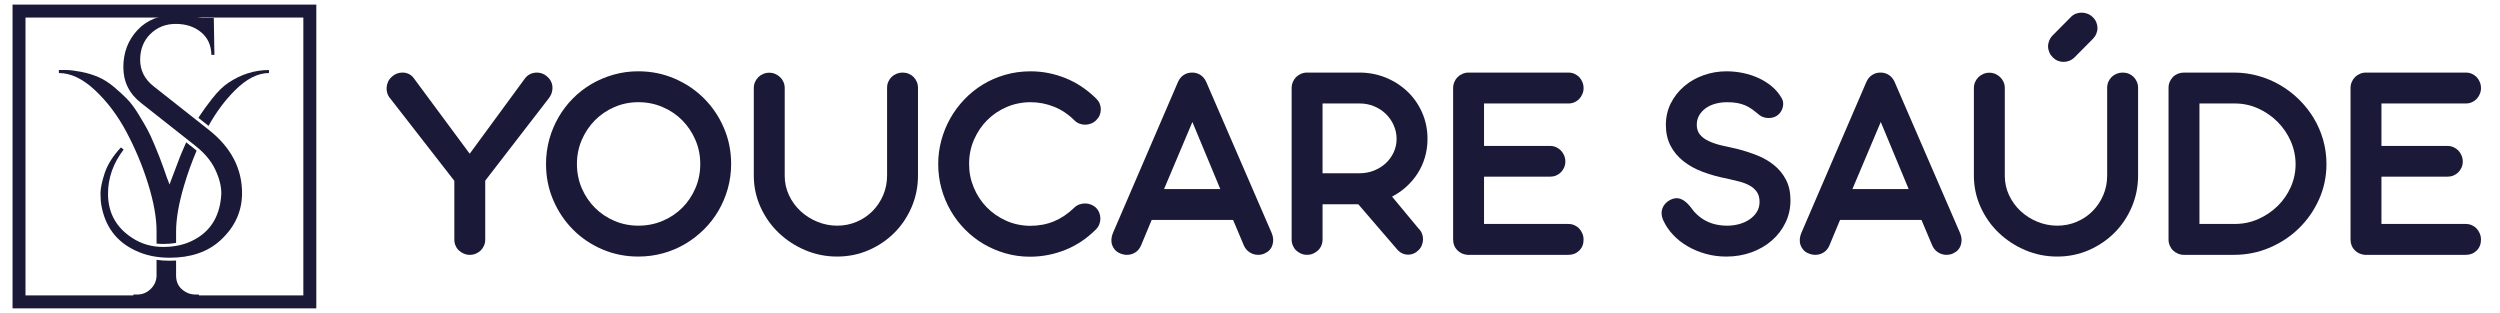
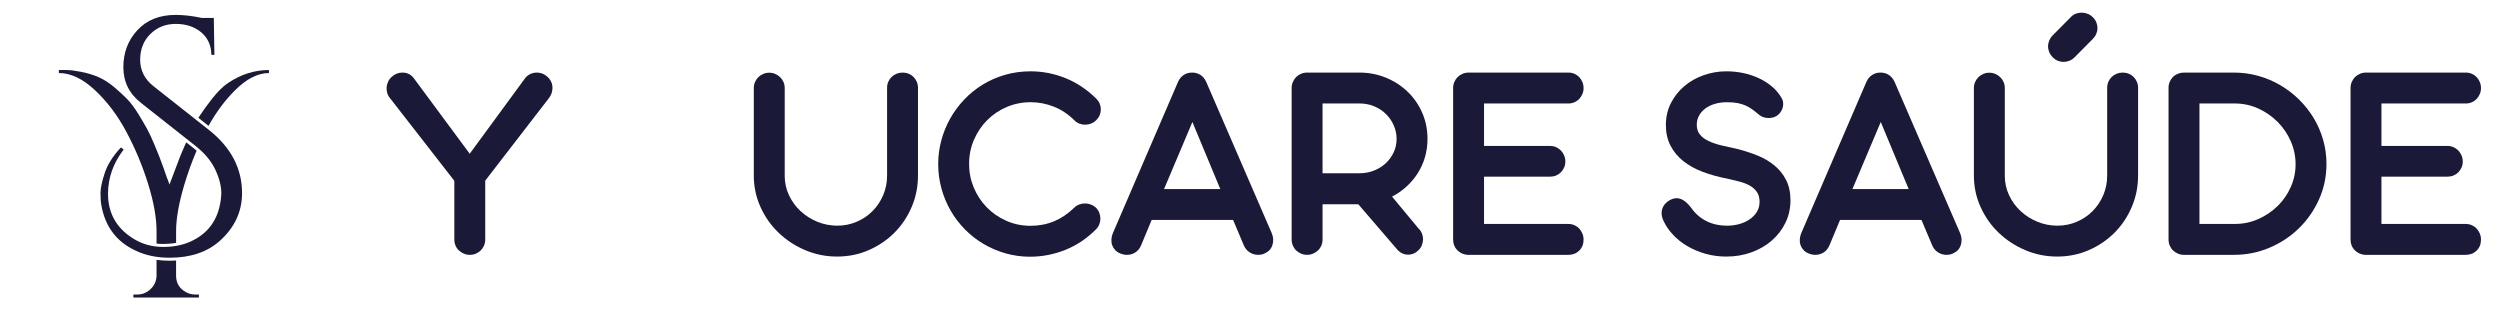
<svg xmlns="http://www.w3.org/2000/svg" id="Camada_1" baseProfile="tiny" version="1.2" viewBox="0 0 2700 338">
  <g>
    <path d="M507.27,166.05l60.13-81.97c1.64-1.95,3.54-3.38,5.69-4.31,2.15-.92,4.41-1.38,6.77-1.38,4,0,7.59,1.33,10.77,4,1.74,1.44,3.13,3.08,4.15,4.92,1.02,1.85,1.64,3.82,1.85,5.92.2,2.1,0,4.26-.62,6.46-.61,2.21-1.74,4.38-3.38,6.54l-68.59,88.89v63.67c0,2.26-.44,4.41-1.31,6.46-.87,2.05-2.05,3.79-3.54,5.23-1.49,1.44-3.23,2.59-5.23,3.46-2,.87-4.18,1.31-6.54,1.31s-4.41-.44-6.46-1.31c-2.05-.87-3.85-2.02-5.38-3.46-1.54-1.43-2.74-3.18-3.61-5.23-.87-2.05-1.31-4.2-1.31-6.46v-63.52l-69.05-88.74c-1.54-1.74-2.64-3.66-3.31-5.77-.67-2.1-.92-4.23-.77-6.38.15-2.15.72-4.25,1.69-6.31.97-2.05,2.38-3.85,4.23-5.38,1.54-1.44,3.28-2.51,5.23-3.23,1.95-.72,3.95-1.08,6-1.08,2.36,0,4.59.49,6.69,1.46,2.1.98,3.92,2.49,5.46,4.54l60.44,81.66Z" fill="#1a1a38" />
-     <path d="M689.37,77c13.84,0,26.86,2.61,39.06,7.84,12.2,5.23,22.84,12.38,31.91,21.45,9.07,9.07,16.23,19.69,21.45,31.84,5.23,12.15,7.84,25.15,7.84,38.99,0,9.23-1.21,18.1-3.61,26.61-2.41,8.51-5.77,16.46-10.07,23.84-4.31,7.38-9.54,14.13-15.69,20.22-6.15,6.1-12.92,11.33-20.3,15.69-7.38,4.36-15.36,7.72-23.92,10.07-8.56,2.36-17.46,3.54-26.68,3.54-13.84,0-26.84-2.61-38.99-7.84-12.15-5.23-22.71-12.38-31.68-21.46-8.97-9.07-16.05-19.66-21.22-31.76-5.18-12.1-7.77-25.07-7.77-38.91,0-9.23,1.18-18.09,3.54-26.61,2.36-8.51,5.69-16.48,10-23.92,4.31-7.43,9.48-14.2,15.53-20.3,6.05-6.1,12.77-11.3,20.15-15.61,7.38-4.31,15.33-7.66,23.84-10.07,8.51-2.41,17.38-3.61,26.61-3.61ZM689.52,110.37c-9.23,0-17.87,1.74-25.91,5.23-8.05,3.49-15.07,8.25-21.07,14.3-6,6.05-10.74,13.13-14.23,21.22-3.49,8.1-5.23,16.76-5.23,25.99s1.74,18.05,5.23,26.15c3.48,8.1,8.23,15.15,14.23,21.15,6,6,13.02,10.72,21.07,14.15,8.05,3.44,16.69,5.15,25.91,5.15s17.92-1.72,26.07-5.15c8.15-3.43,15.23-8.15,21.22-14.15,6-6,10.74-13.05,14.23-21.15,3.48-8.1,5.23-16.81,5.23-26.15s-1.74-17.89-5.23-25.99c-3.49-8.1-8.23-15.17-14.23-21.22-6-6.05-13.07-10.82-21.22-14.3-8.15-3.48-16.84-5.23-26.07-5.23Z" fill="#1a1a38" />
    <path d="M847.47,189.58c0,7.59,1.54,14.66,4.61,21.22,3.08,6.56,7.23,12.28,12.46,17.15,5.23,4.87,11.28,8.72,18.15,11.54,6.87,2.82,14.05,4.23,21.53,4.23s14.51-1.41,21.07-4.23c6.56-2.82,12.25-6.66,17.07-11.54,4.82-4.87,8.64-10.59,11.46-17.15,2.82-6.56,4.23-13.63,4.23-21.22v-94.74c0-2.36.44-4.54,1.31-6.54.87-2,2.08-3.74,3.61-5.23,1.54-1.49,3.33-2.64,5.38-3.46,2.05-.82,4.2-1.23,6.46-1.23s4.54.41,6.54,1.23c2,.82,3.74,1.98,5.23,3.46,1.49,1.49,2.67,3.23,3.54,5.23.87,2,1.31,4.18,1.31,6.54v94.74c0,12-2.28,23.33-6.84,33.99-4.56,10.66-10.79,19.94-18.69,27.84s-17.15,14.15-27.76,18.76c-10.61,4.61-21.97,6.92-34.07,6.92s-23.58-2.31-34.45-6.92c-10.87-4.61-20.43-10.87-28.68-18.76-8.25-7.89-14.79-17.17-19.61-27.84-4.82-10.66-7.23-21.99-7.23-33.99v-94.43c0-2.36.44-4.54,1.31-6.54.87-2,2.05-3.74,3.54-5.23,1.49-1.49,3.25-2.66,5.31-3.54,2.05-.87,4.2-1.31,6.46-1.31s4.54.44,6.54,1.31c2,.87,3.77,2.05,5.31,3.54,1.54,1.49,2.74,3.23,3.61,5.23.87,2,1.31,4.18,1.31,6.54v94.43Z" fill="#1a1a38" />
    <path d="M1183.97,106.53c3.28,3.28,4.92,7.15,4.92,11.61s-1.64,8.33-4.92,11.61c-1.64,1.64-3.51,2.87-5.61,3.69-2.1.82-4.23,1.23-6.38,1.23s-4.23-.38-6.23-1.15-3.77-1.92-5.31-3.46c-6.67-6.66-14.07-11.61-22.22-14.84-8.15-3.23-16.59-4.84-25.3-4.84s-17.56,1.72-25.61,5.15c-8.05,3.44-15.07,8.15-21.07,14.15-6,6-10.77,13.05-14.3,21.15-3.54,8.1-5.31,16.82-5.31,26.15s1.67,17.41,5,25.45c3.33,8.05,7.94,15.13,13.84,21.22,5.89,6.1,12.87,10.97,20.92,14.61,8.05,3.64,16.74,5.51,26.07,5.61,9.43,0,18.04-1.62,25.84-4.85,7.79-3.23,15.07-8.12,21.84-14.69,1.54-1.54,3.33-2.69,5.38-3.46,2.05-.77,4.2-1.15,6.46-1.15,2.05,0,4.1.38,6.15,1.15,2.05.77,3.84,1.87,5.38,3.31,1.64,1.64,2.87,3.49,3.69,5.54.82,2.05,1.23,4.15,1.23,6.31s-.41,4.26-1.23,6.31c-.82,2.05-2,3.84-3.54,5.38-9.95,9.95-21.05,17.35-33.3,22.22-12.25,4.87-24.94,7.3-38.06,7.3-9.02,0-17.76-1.21-26.22-3.61-8.46-2.41-16.35-5.77-23.68-10.07-7.33-4.31-14.02-9.51-20.07-15.61-6.05-6.1-11.23-12.87-15.53-20.3-4.31-7.43-7.64-15.4-10-23.91-2.36-8.51-3.54-17.33-3.54-26.45s1.13-17.4,3.38-25.76c2.25-8.36,5.46-16.23,9.61-23.61,4.15-7.38,9.2-14.2,15.15-20.45,5.95-6.25,12.61-11.64,19.99-16.15,7.38-4.51,15.43-8.02,24.15-10.53,8.71-2.51,17.89-3.77,27.53-3.77,12.92,0,25.48,2.46,37.68,7.38,12.2,4.92,23.27,12.3,33.22,22.15Z" fill="#1a1a38" />
    <path d="M1331.76,237.56h-87.97l-11.53,27.68c-1.44,3.28-3.51,5.77-6.23,7.46-2.72,1.69-5.72,2.54-9,2.54-2.26,0-4.67-.51-7.23-1.54-2.26-.92-4.1-2.18-5.54-3.77-1.44-1.59-2.49-3.36-3.15-5.31-.67-1.95-.92-4.05-.77-6.3.15-2.25.69-4.46,1.61-6.61l70.28-163.18c1.44-3.28,3.48-5.79,6.15-7.54,2.66-1.74,5.74-2.61,9.23-2.61,3.28,0,6.25.87,8.92,2.61,2.67,1.74,4.72,4.21,6.15,7.38l70.75,163.33c1.85,4.31,2.13,8.56.85,12.76-1.28,4.21-4.08,7.28-8.38,9.23-2.15,1.03-4.51,1.54-7.08,1.54-3.28,0-6.3-.87-9.07-2.61-2.77-1.74-4.87-4.2-6.31-7.38l-11.69-27.68ZM1257.17,204.19h60.75l-30.14-72.44-30.61,72.44Z" fill="#1a1a38" />
    <path d="M1394.97,95.15c0-2.36.44-4.56,1.31-6.61.87-2.05,2.05-3.82,3.54-5.31,1.48-1.49,3.25-2.66,5.31-3.54,2.05-.87,4.2-1.31,6.46-1.31h56.44c10.15,0,19.69,1.82,28.61,5.46,8.92,3.64,16.74,8.67,23.45,15.07,6.71,6.41,12,14,15.84,22.76,3.85,8.77,5.77,18.22,5.77,28.38,0,6.87-.92,13.46-2.77,19.76-1.85,6.31-4.46,12.1-7.84,17.38-3.38,5.28-7.41,10.05-12.07,14.3-4.67,4.26-9.87,7.87-15.61,10.84l28.45,34.3c1.74,1.64,3.02,3.51,3.85,5.61.82,2.1,1.2,4.23,1.15,6.38-.05,2.15-.49,4.26-1.31,6.31-.82,2.05-2.05,3.84-3.69,5.38-1.64,1.64-3.41,2.85-5.31,3.61-1.9.77-3.82,1.15-5.77,1.15-4.21,0-7.9-1.59-11.07-4.77l-42.75-49.68h-38.6v38.14c0,2.26-.44,4.41-1.31,6.46-.87,2.05-2.08,3.79-3.61,5.23-1.54,1.44-3.31,2.59-5.31,3.46-2,.87-4.18,1.31-6.54,1.31s-4.41-.44-6.46-1.31c-2.05-.87-3.82-2.02-5.31-3.46-1.49-1.43-2.67-3.18-3.54-5.23-.87-2.05-1.31-4.2-1.31-6.46V95.15ZM1428.35,111.76v75.36h39.99c5.54,0,10.74-.97,15.61-2.92,4.87-1.95,9.1-4.59,12.69-7.92,3.59-3.33,6.43-7.25,8.53-11.77,2.1-4.51,3.15-9.33,3.15-14.46s-1.05-10.17-3.15-14.84c-2.1-4.66-4.95-8.74-8.53-12.23-3.59-3.48-7.82-6.23-12.69-8.23-4.87-2-10.02-3-15.46-3h-40.14Z" fill="#1a1a38" />
    <path d="M1584.75,275.24c-4.41-.41-8.07-2.13-11-5.15-2.92-3.02-4.38-6.84-4.38-11.46V95.15c0-2.36.44-4.56,1.31-6.61.87-2.05,2.05-3.82,3.54-5.31,1.48-1.49,3.25-2.66,5.31-3.54,2.05-.87,4.25-1.31,6.61-1.31h107.66c2.36,0,4.54.44,6.54,1.31,2,.87,3.72,2.05,5.15,3.54,1.44,1.49,2.59,3.26,3.46,5.31.87,2.05,1.31,4.26,1.31,6.61s-.44,4.41-1.31,6.46c-.87,2.05-2.03,3.82-3.46,5.31-1.44,1.49-3.15,2.67-5.15,3.54-2,.87-4.18,1.31-6.54,1.31h-91.05v45.83h71.21c2.36,0,4.54.44,6.54,1.31,2,.87,3.74,2.08,5.23,3.61,1.48,1.54,2.66,3.33,3.54,5.38.87,2.05,1.31,4.26,1.31,6.61s-.44,4.38-1.31,6.38c-.87,2-2.05,3.74-3.54,5.23-1.49,1.49-3.23,2.64-5.23,3.46-2,.82-4.18,1.23-6.54,1.23h-71.21v51.06h91.05c2.36,0,4.54.44,6.54,1.31,2,.87,3.72,2.08,5.15,3.61,1.44,1.54,2.59,3.33,3.46,5.38.87,2.05,1.31,4.26,1.31,6.61,0,4.82-1.56,8.77-4.69,11.84-3.13,3.08-7.05,4.61-11.77,4.61h-109.04Z" fill="#1a1a38" />
    <path d="M1866.35,193.12c-9.84-1.85-18.87-4.31-27.07-7.38-8.2-3.08-15.28-6.97-21.22-11.69-5.95-4.71-10.59-10.3-13.92-16.76-3.33-6.46-5-13.89-5-22.3s1.79-16.46,5.38-23.53c3.59-7.07,8.38-13.17,14.38-18.3,6-5.13,12.97-9.1,20.92-11.92,7.94-2.82,16.23-4.23,24.84-4.23,6.05,0,12.02.61,17.92,1.85,5.89,1.23,11.46,3.05,16.69,5.46,5.23,2.41,10,5.41,14.3,9,4.31,3.59,7.84,7.79,10.61,12.61.92,1.54,1.46,3.13,1.61,4.77.15,1.64.05,3.23-.31,4.77-.36,1.54-.92,3-1.69,4.38s-1.67,2.54-2.69,3.46c-2.77,2.77-6.41,4.15-10.92,4.15-1.64,0-3.31-.23-5-.69-1.69-.46-3.31-1.25-4.85-2.38-2.77-2.36-5.38-4.43-7.84-6.23-2.46-1.79-5.02-3.25-7.69-4.38-2.67-1.13-5.54-1.97-8.61-2.54-3.08-.56-6.72-.85-10.92-.85-4.61,0-8.92.56-12.92,1.69-4,1.13-7.46,2.77-10.38,4.92-2.92,2.15-5.23,4.72-6.92,7.69-1.69,2.97-2.54,6.31-2.54,10,0,4.31,1.13,7.84,3.38,10.61,2.25,2.77,5.38,5.1,9.38,7,4,1.9,8.69,3.49,14.07,4.77,5.38,1.28,11.2,2.59,17.46,3.92,7.18,1.85,14.17,4.13,20.99,6.84,6.82,2.72,12.89,6.23,18.22,10.54,5.33,4.31,9.61,9.56,12.84,15.76,3.23,6.2,4.85,13.61,4.85,22.22s-1.77,16.61-5.31,23.99c-3.54,7.38-8.43,13.82-14.69,19.3-6.25,5.49-13.61,9.77-22.07,12.84-8.46,3.08-17.56,4.61-27.3,4.61-7.79,0-15.23-1-22.3-3-7.07-2-13.56-4.71-19.46-8.15-5.9-3.43-11.05-7.48-15.46-12.15-4.41-4.66-7.84-9.61-10.3-14.84-1.33-2.67-2.08-5.18-2.23-7.54-.15-2.36.13-4.51.85-6.46.72-1.95,1.77-3.67,3.15-5.15,1.38-1.49,2.95-2.69,4.69-3.61,2.66-1.44,5.18-2.15,7.54-2.15,5.02,0,10.15,3.33,15.38,10,4.31,6.26,9.74,11.1,16.3,14.53,6.56,3.44,14.25,5.15,23.07,5.15,4.31,0,8.53-.56,12.69-1.69,4.15-1.13,7.87-2.79,11.15-5,3.28-2.2,5.92-4.89,7.92-8.07,2-3.18,3-6.82,3-10.92,0-4.51-1.03-8.18-3.08-11-2.05-2.82-4.69-5.1-7.92-6.84-3.23-1.74-6.87-3.13-10.92-4.15-4.05-1.02-8.07-2-12.07-2.92Z" fill="#1a1a38" />
    <path d="M2075.2,237.56h-87.97l-11.53,27.68c-1.44,3.28-3.51,5.77-6.23,7.46-2.72,1.69-5.72,2.54-9,2.54-2.26,0-4.67-.51-7.23-1.54-2.26-.92-4.1-2.18-5.54-3.77-1.44-1.59-2.49-3.36-3.15-5.31-.67-1.95-.92-4.05-.77-6.3.15-2.25.69-4.46,1.62-6.61l70.28-163.18c1.44-3.28,3.48-5.79,6.15-7.54,2.66-1.74,5.74-2.61,9.23-2.61,3.28,0,6.25.87,8.92,2.61,2.67,1.74,4.72,4.21,6.15,7.38l70.75,163.33c1.85,4.31,2.13,8.56.85,12.76-1.28,4.21-4.08,7.28-8.38,9.23-2.15,1.03-4.51,1.54-7.08,1.54-3.28,0-6.3-.87-9.07-2.61-2.77-1.74-4.87-4.2-6.31-7.38l-11.69-27.68ZM2000.61,204.19h60.75l-30.14-72.44-30.61,72.44Z" fill="#1a1a38" />
    <path d="M2165.17,189.58c0,7.59,1.54,14.66,4.61,21.22,3.08,6.56,7.23,12.28,12.46,17.15,5.23,4.87,11.28,8.72,18.15,11.54,6.87,2.82,14.05,4.23,21.53,4.23s14.51-1.41,21.07-4.23c6.56-2.82,12.25-6.66,17.07-11.54,4.82-4.87,8.64-10.59,11.46-17.15,2.82-6.56,4.23-13.63,4.23-21.22v-94.74c0-2.36.44-4.54,1.31-6.54.87-2,2.08-3.74,3.61-5.23,1.54-1.49,3.33-2.64,5.38-3.46,2.05-.82,4.2-1.23,6.46-1.23s4.54.41,6.54,1.23c2,.82,3.74,1.98,5.23,3.46,1.49,1.49,2.66,3.23,3.54,5.23.87,2,1.31,4.18,1.31,6.54v94.74c0,12-2.28,23.33-6.84,33.99-4.56,10.66-10.79,19.94-18.69,27.84-7.9,7.9-17.15,14.15-27.76,18.76-10.61,4.61-21.97,6.92-34.07,6.92s-23.58-2.31-34.45-6.92c-10.87-4.61-20.43-10.87-28.68-18.76-8.25-7.89-14.79-17.17-19.61-27.84-4.82-10.66-7.23-21.99-7.23-33.99v-94.43c0-2.36.44-4.54,1.31-6.54.87-2,2.05-3.74,3.54-5.23,1.48-1.49,3.25-2.66,5.31-3.54,2.05-.87,4.2-1.31,6.46-1.31s4.54.44,6.54,1.31c2,.87,3.77,2.05,5.31,3.54,1.54,1.49,2.74,3.23,3.61,5.23.87,2,1.31,4.18,1.31,6.54v94.43ZM2240.68,61.77c-1.74,1.74-3.67,3.03-5.77,3.85-2.1.82-4.18,1.23-6.23,1.23-4.51,0-8.41-1.64-11.69-4.92-1.64-1.64-2.9-3.48-3.77-5.54-.87-2.05-1.31-4.15-1.31-6.31s.44-4.28,1.31-6.38c.87-2.1,2.13-3.97,3.77-5.61l19.38-19.53c1.64-1.74,3.48-3,5.54-3.77,2.05-.77,4.15-1.15,6.3-1.15s4.28.41,6.38,1.23c2.1.82,3.97,2.05,5.61,3.69,1.74,1.64,3.02,3.49,3.84,5.54.82,2.05,1.23,4.13,1.23,6.23s-.44,4.18-1.31,6.23c-.87,2.05-2.13,3.9-3.77,5.54l-19.53,19.69Z" fill="#1a1a38" />
    <path d="M2358.64,275.24c-2.26,0-4.41-.44-6.46-1.31-2.05-.87-3.82-2.02-5.31-3.46-1.49-1.43-2.67-3.18-3.54-5.23-.87-2.05-1.31-4.2-1.31-6.46V94.84c0-2.36.44-4.54,1.31-6.54.87-2,2.05-3.74,3.54-5.23,1.48-1.49,3.25-2.64,5.31-3.46,2.05-.82,4.2-1.23,6.46-1.23h53.98c9.02,0,17.76,1.18,26.22,3.54,8.46,2.36,16.38,5.69,23.76,10,7.38,4.31,14.15,9.48,20.3,15.53,6.15,6.05,11.43,12.71,15.84,19.99,4.41,7.28,7.82,15.12,10.23,23.53,2.41,8.41,3.61,17.12,3.61,26.15,0,13.53-2.67,26.25-8,38.14-5.33,11.9-12.56,22.3-21.69,31.22-9.13,8.92-19.74,15.94-31.84,21.07-12.1,5.13-24.91,7.69-38.45,7.69h-53.98ZM2375.41,111.76v130.11h37.99c9.12,0,17.66-1.77,25.61-5.31,7.94-3.54,14.92-8.25,20.92-14.15,6-5.89,10.71-12.74,14.15-20.53,3.43-7.79,5.15-15.94,5.15-24.45s-1.72-16.87-5.15-24.76c-3.44-7.89-8.15-14.87-14.15-20.92-6-6.05-12.97-10.89-20.92-14.53-7.95-3.64-16.48-5.46-25.61-5.46h-37.99Z" fill="#1a1a38" />
    <path d="M2553.96,275.24c-4.41-.41-8.07-2.13-11-5.15-2.92-3.02-4.38-6.84-4.38-11.46V95.15c0-2.36.44-4.56,1.31-6.61.87-2.05,2.05-3.82,3.54-5.31,1.48-1.49,3.25-2.66,5.31-3.54,2.05-.87,4.25-1.31,6.61-1.31h107.66c2.36,0,4.54.44,6.54,1.31,2,.87,3.72,2.05,5.15,3.54,1.44,1.49,2.59,3.26,3.46,5.31.87,2.05,1.31,4.26,1.31,6.61s-.44,4.41-1.31,6.46c-.87,2.05-2.03,3.82-3.46,5.31-1.44,1.49-3.15,2.67-5.15,3.54-2,.87-4.18,1.31-6.54,1.31h-91.05v45.83h71.21c2.36,0,4.54.44,6.54,1.31,2,.87,3.74,2.08,5.23,3.61,1.48,1.54,2.66,3.33,3.54,5.38.87,2.05,1.31,4.26,1.31,6.61s-.44,4.38-1.31,6.38c-.87,2-2.05,3.74-3.54,5.23-1.49,1.49-3.23,2.64-5.23,3.46-2,.82-4.18,1.23-6.54,1.23h-71.21v51.06h91.05c2.36,0,4.54.44,6.54,1.31,2,.87,3.72,2.08,5.15,3.61,1.44,1.54,2.59,3.33,3.46,5.38.87,2.05,1.31,4.26,1.31,6.61,0,4.82-1.56,8.77-4.69,11.84-3.13,3.08-7.05,4.61-11.77,4.61h-109.04Z" fill="#1a1a38" />
  </g>
  <g>
    <path d="M133.54,161.52c-11.25,14.72-16.88,30.62-16.88,47.72,0,20.34,8.55,36.14,25.64,47.39,9.95,6.7,21.26,10.06,33.92,10.06s23.64-2.49,32.95-7.47c17.53-9.09,27.37-24.34,29.54-45.77.21-1.51.32-3.03.32-4.54,0-8-2.22-16.66-6.65-25.97-4.44-9.3-11.63-17.85-21.59-25.64l-58.43-46.09c-12.77-9.95-19.15-22.83-19.15-38.63s5.08-29.16,15.26-40.09c10.17-10.92,23.91-16.39,41.22-16.39,8.65,0,18.07,1.09,28.24,3.25h12.98l.65,39.92h-3.25c-.22-10.39-3.95-18.55-11.2-24.51-7.25-5.95-16.34-8.93-27.27-8.93s-20.07,3.63-27.43,10.87c-7.36,7.25-11.04,16.55-11.04,27.91s4.76,20.83,14.28,28.4l60.05,47.39c23.8,18.83,35.71,41.55,35.71,68.16,0,19.91-7.9,37-23.7,51.29-13.63,12.33-31.81,18.5-54.53,18.5-13.85,0-26.19-2.6-37-7.79-20.34-9.52-32.57-25.75-36.68-48.69-.65-3.46-.97-7.84-.97-13.15s1.51-12.55,4.54-21.75c3.03-9.19,8.87-18.45,17.53-27.75l2.92,2.27Z" fill="#1a1a38" />
    <g>
      <path d="M200.23,315.17c-6.71-3.89-10.06-9.74-10.06-17.53v-16.26c-2.28.13-4.6.2-6.97.2-4.87,0-9.59-.32-14.13-.95v17.34c-.22,5.63-2.38,10.39-6.49,14.28-4.11,3.9-8.88,5.84-14.28,5.84h-4.22v3.25h70.76v-3.25h-3.9c-3.89,0-7.47-.97-10.71-2.92Z" fill="#1a1a38" />
      <path d="M136.61,142.65c9.52,17.85,17.31,36.52,23.37,55.99,6.06,19.48,9.09,36.47,9.09,50.96v13.47c2.34.26,4.72.4,7.15.4,4.9,0,9.56-.39,13.95-1.18v-12.37c0-13.63,2.87-30.13,8.6-49.5,3.8-12.85,8.33-25.42,13.56-37.71-1.13-.98-2.31-1.94-3.52-2.9l-7.73-6.1c-2.97,6.65-5.25,11.99-6.85,16.03-2.06,5.19-4.28,11.04-6.65,17.53-2.38,6.49-3.89,10.5-4.54,12.01-.44-1.3-.97-2.81-1.62-4.54-.44-.86-.76-1.62-.97-2.27-.22-.65-1.52-4.38-3.9-11.2-2.38-6.82-5.52-14.88-9.41-24.18-3.03-7.35-5.79-13.31-8.28-17.85-2.49-4.54-5.74-10.06-9.74-16.55-4.01-6.49-7.95-11.74-11.85-15.74-3.89-4-8.6-8.33-14.12-12.98-5.52-4.65-11.15-8.22-16.88-10.71-5.74-2.49-11.96-4.38-18.66-5.68-6.71-1.3-12.01-1.95-15.91-1.95h-8.11v3.25c12.77,0,25.75,6.17,38.95,18.5,13.2,12.33,24.56,27.43,34.08,45.28Z" fill="#1a1a38" />
      <path d="M246.32,89.58c-5.63,3.89-11.25,9.41-16.88,16.55-5.63,7.14-10.22,13.47-13.8,18.99-.45.69-.9,1.42-1.36,2.18l10.94,8.63c8.05-14.52,17.41-27.15,28.08-37.91,12.66-12.77,25.04-19.15,37.17-19.15v-3.25c-15.58,0-30.3,4.66-44.14,13.96Z" fill="#1a1a38" />
    </g>
  </g>
-   <rect x="20.54" y="11.97" width="314.07" height="314.07" fill="none" stroke="#1a1a38" stroke-miterlimit="10" stroke-width="14" />
</svg>